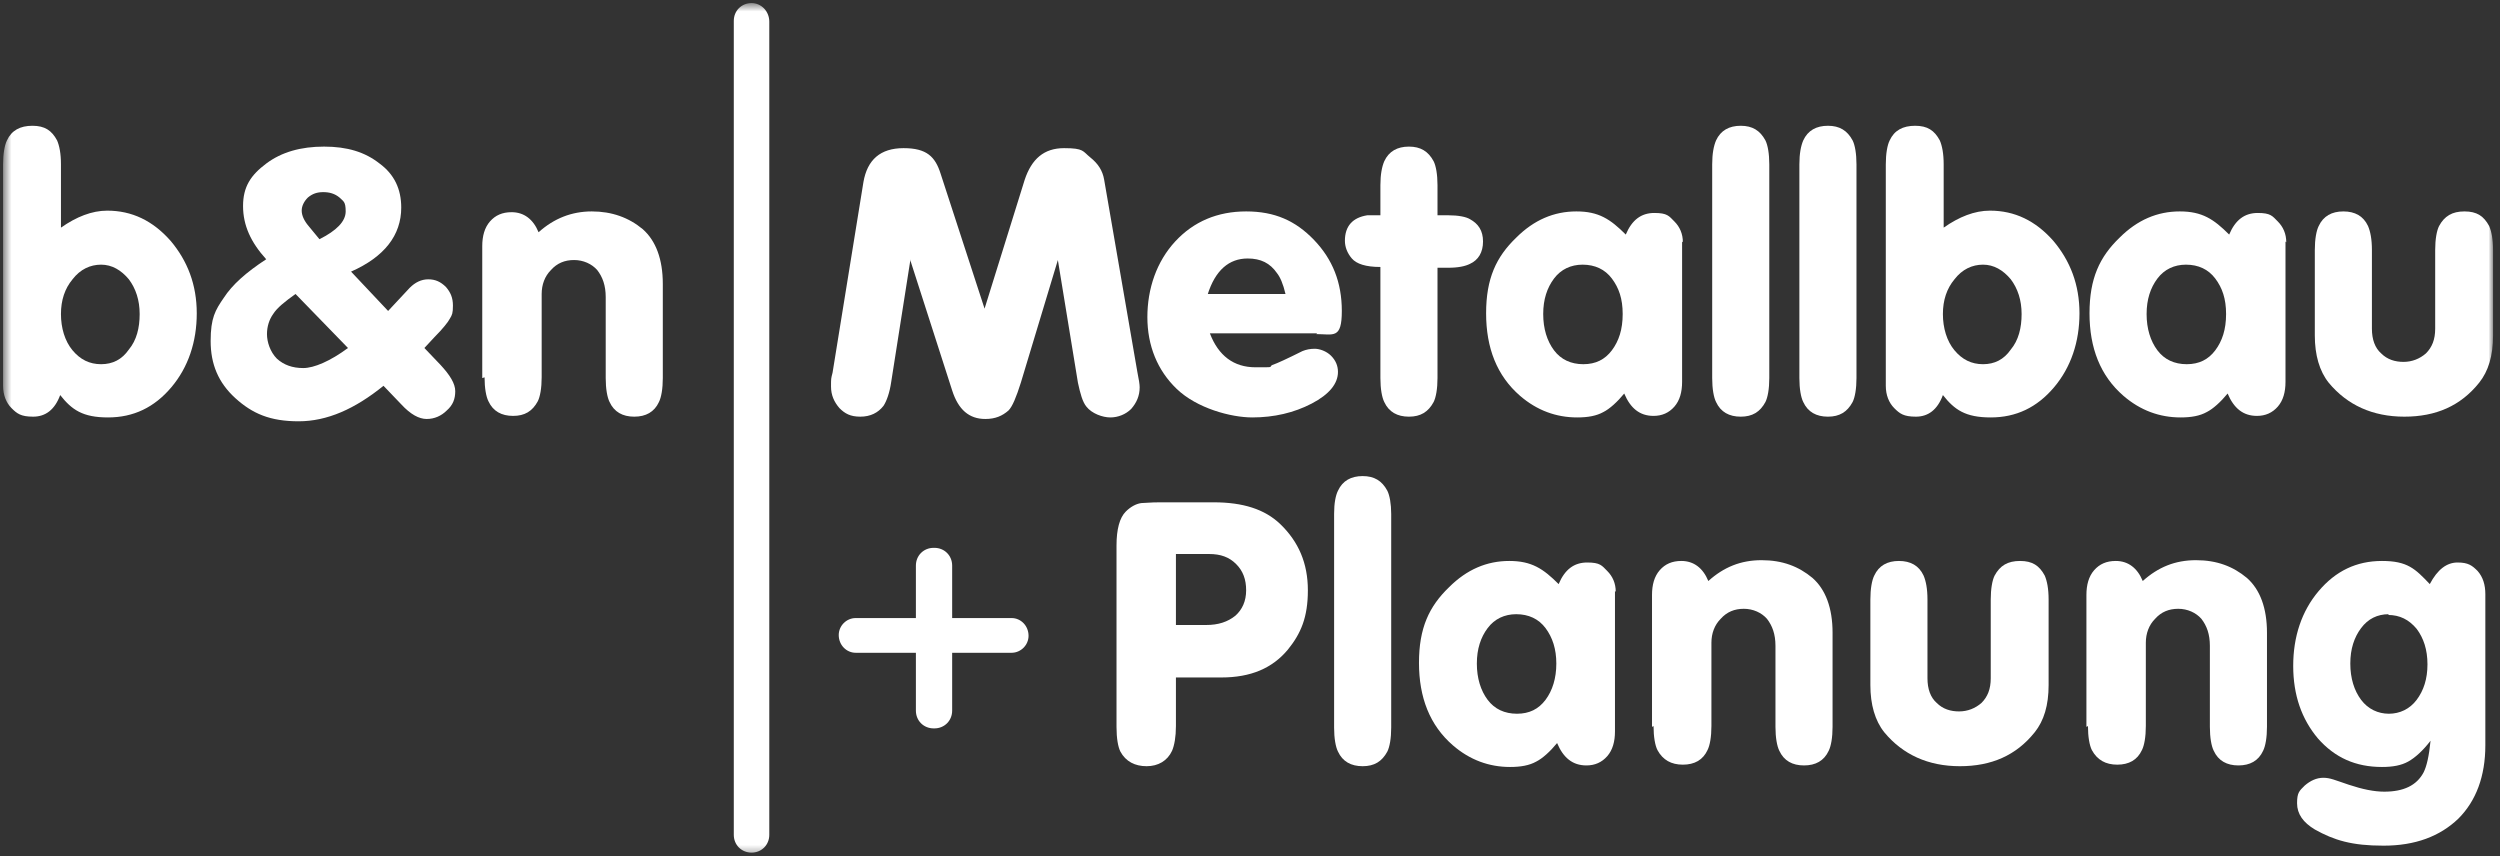
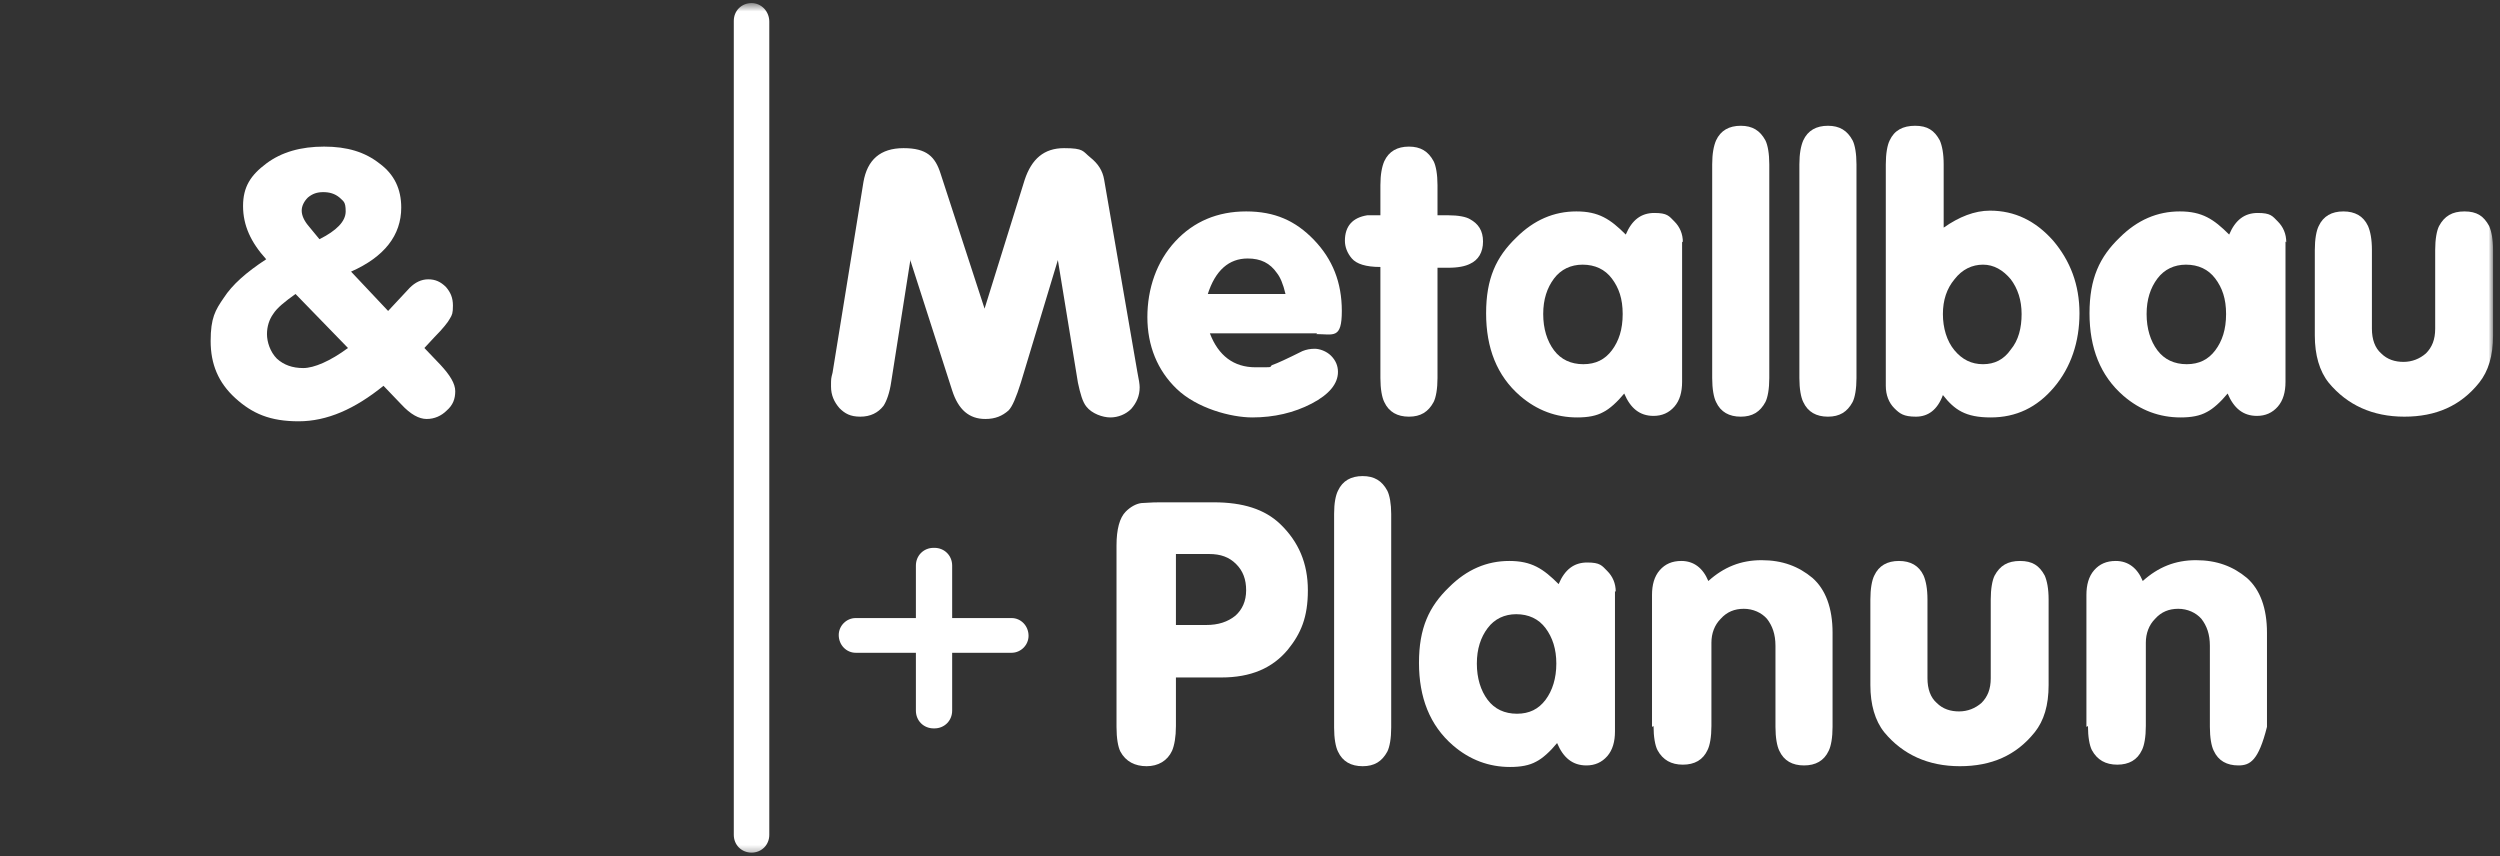
<svg xmlns="http://www.w3.org/2000/svg" width="324" height="111" viewBox="0 0 324 111" fill="none">
  <rect x="0" y="0" width="324" height="111" fill="#333333" stroke="none" />
  <mask id="mask0_1753_204" style="mask-type:luminance" maskUnits="userSpaceOnUse" x="0" y="0" width="324" height="111">
    <path d="M323.1 0.5H0.5V110.7H323.1V0.5Z" fill="white" />
  </mask>
  <g mask="url(#mask0_1753_204)">
-     <path d="M13.1 34.3C11.7 34.3 10.4 34.9 9.4 36.2C8.4 37.4 7.9 38.9 7.9 40.7C7.9 42.5 8.4 44.2 9.4 45.4C10.4 46.6 11.6 47.2 13.1 47.2C14.6 47.2 15.8 46.6 16.7 45.3C17.7 44.1 18.1 42.5 18.1 40.7C18.1 38.9 17.6 37.4 16.7 36.2C15.7 35 14.5 34.3 13.1 34.3ZM7.9 21.3V29.5C9.9 28.1 11.9 27.3 13.9 27.3C17.1 27.3 19.8 28.6 22.1 31.2C24.3 33.8 25.5 36.9 25.5 40.6C25.5 44.3 24.4 47.6 22.2 50.2C20 52.8 17.3 54.1 14 54.1C10.7 54.1 9.3 53.1 7.8 51.2C7.1 53.1 5.9 54 4.3 54C2.7 54 2.2 53.6 1.5 52.9C0.8 52.2 0.4 51.2 0.4 50V21.3C0.4 19.9 0.6 18.8 0.9 18.2C1.5 16.9 2.6 16.3 4.2 16.3C5.8 16.3 6.7 16.9 7.4 18.2C7.7 18.9 7.9 19.9 7.9 21.3Z" fill="white" />
    <path d="M40 29.3L41.4 31C43.6 29.9 44.8 28.7 44.8 27.4C44.8 26.1 44.5 26.1 44 25.6C43.4 25.1 42.7 24.9 41.9 24.9C41.1 24.9 40.5 25.1 39.9 25.6C39.4 26.1 39.1 26.7 39.1 27.3C39.1 27.9 39.4 28.6 40 29.3ZM45.1 45.1L38.3 38.1C36.9 39.1 35.9 39.9 35.4 40.7C34.9 41.4 34.6 42.3 34.6 43.3C34.6 44.3 35 45.6 35.9 46.5C36.8 47.3 37.9 47.7 39.3 47.7C40.7 47.7 42.8 46.8 45.1 45.1ZM45.4 35.1L50.3 40.3L53.1 37.3C53.8 36.6 54.6 36.2 55.5 36.2C56.4 36.2 57.1 36.5 57.8 37.2C58.4 37.9 58.7 38.6 58.7 39.6C58.7 40.6 58.6 40.8 58.3 41.3C58.1 41.7 57.4 42.6 56.3 43.7L55 45.1L57.1 47.3C58.3 48.6 59 49.7 59 50.7C59 51.7 58.7 52.5 57.9 53.2C57.2 53.9 56.3 54.3 55.3 54.3C54.3 54.3 53.2 53.7 52 52.4L49.7 50C46 53 42.4 54.6 38.7 54.6C35 54.6 32.7 53.6 30.5 51.6C28.3 49.6 27.3 47.2 27.3 44.2C27.3 41.2 27.9 40.2 29 38.6C30.1 36.9 31.9 35.3 34.5 33.6C32.5 31.4 31.5 29.2 31.5 26.7C31.5 24.2 32.5 22.7 34.5 21.2C36.5 19.7 39 19 42 19C45 19 47.3 19.7 49.2 21.2C51.1 22.6 52 24.5 52 26.9C52 30.5 49.8 33.3 45.5 35.2" fill="white" />
-     <path d="M62.5 49V31.9C62.5 30.6 62.8 29.5 63.5 28.7C64.2 27.9 65.1 27.5 66.3 27.5C67.9 27.5 69.1 28.4 69.8 30.1C71.8 28.3 74.1 27.4 76.7 27.4C79.3 27.4 81.5 28.2 83.3 29.7C85 31.2 85.9 33.6 85.9 36.8V49C85.9 50.4 85.7 51.5 85.4 52.1C84.8 53.4 83.7 54 82.2 54C80.7 54 79.6 53.4 79 52.1C78.7 51.5 78.5 50.4 78.5 49V38.5C78.5 37 78.1 35.9 77.4 35C76.7 34.2 75.6 33.7 74.4 33.7C73.2 33.7 72.2 34.1 71.4 35C70.6 35.8 70.2 36.9 70.2 38.1V48.9C70.2 50.3 70 51.4 69.7 52C69 53.3 68 53.9 66.5 53.9C65 53.9 63.9 53.3 63.3 52C63 51.4 62.8 50.3 62.8 48.9" fill="white" />
    <path d="M118 33.6L115.5 49.5C115.3 50.9 114.9 52 114.5 52.6C113.8 53.5 112.8 54 111.5 54C110.2 54 109.5 53.6 108.8 52.9C108.1 52.1 107.7 51.2 107.7 50.1C107.7 49 107.7 49.1 107.9 48.3L111.9 23.6C112.4 20.7 114.1 19.2 117.1 19.2C120.1 19.2 121.2 20.3 121.9 22.5L127.6 40L132.8 23.3C133.7 20.6 135.3 19.2 137.9 19.2C140.5 19.2 140.3 19.6 141.3 20.4C142.3 21.2 142.9 22.1 143.1 23.3L147.4 48.2C147.6 49.2 147.7 49.8 147.7 50.2C147.7 51.3 147.3 52.2 146.6 53C145.9 53.7 144.9 54.1 143.9 54.1C142.9 54.1 141.5 53.6 140.8 52.7C140.3 52.1 140 51 139.7 49.6L137.1 33.7L132.3 49.6C131.7 51.5 131.2 52.7 130.7 53.2C129.9 53.9 129 54.3 127.7 54.3C125.6 54.3 124.2 53.1 123.4 50.6L118 33.8V33.6Z" fill="white" />
    <path d="M156.5 38.1H166.6C166.3 36.8 165.9 35.9 165.5 35.4C164.6 34.1 163.4 33.5 161.7 33.5C159.3 33.5 157.5 35 156.5 38.2M170.7 43.2H156.8C157.9 46.1 159.9 47.6 162.7 47.6C165.5 47.6 164.3 47.6 164.9 47.3C165.5 47.1 166.8 46.5 168.8 45.5C169.3 45.3 169.8 45.2 170.4 45.2C171 45.2 171.9 45.5 172.5 46.1C173.1 46.7 173.4 47.4 173.4 48.2C173.4 49.7 172.3 51.1 170 52.3C167.7 53.5 165.1 54.1 162.3 54.1C159.5 54.1 155.1 52.9 152.5 50.4C150 48 148.7 44.8 148.7 41.1C148.7 37.4 149.9 33.9 152.3 31.3C154.7 28.7 157.8 27.4 161.5 27.4C165.2 27.4 167.9 28.6 170.3 31.1C172.7 33.6 173.9 36.6 173.9 40.3C173.9 44 172.8 43.3 170.6 43.3" fill="white" />
    <path d="M186.3 34.6V49C186.3 50.4 186.1 51.5 185.8 52.1C185.1 53.4 184.1 54 182.6 54C181.1 54 180 53.4 179.4 52.1C179.1 51.5 178.9 50.4 178.9 49V34.6C177 34.6 175.8 34.2 175.2 33.5C174.6 32.8 174.3 32 174.3 31.2C174.3 29.3 175.3 28.2 177.2 27.9C177.6 27.9 178.2 27.9 178.9 27.9V24C178.9 22.6 179.1 21.6 179.4 20.9C180 19.6 181.1 19 182.6 19C184.1 19 185.1 19.6 185.8 20.9C186.1 21.5 186.3 22.6 186.3 24V27.9H187.7C189 27.9 190 28.1 190.5 28.4C191.6 29 192.2 29.9 192.2 31.3C192.2 32.7 191.6 33.7 190.5 34.2C189.9 34.5 189 34.7 187.7 34.7H186.3V34.6Z" fill="white" />
    <path d="M205.1 34.3C203.6 34.3 202.3 34.9 201.4 36.1C200.5 37.3 200 38.8 200 40.7C200 42.6 200.5 44.2 201.4 45.4C202.3 46.6 203.6 47.2 205.2 47.2C206.8 47.2 208 46.6 208.9 45.4C209.8 44.2 210.3 42.7 210.3 40.7C210.3 38.7 209.8 37.3 208.9 36.1C208 34.9 206.7 34.3 205.1 34.3ZM218 31.3V49.5C218 50.8 217.7 51.9 217 52.7C216.3 53.5 215.4 53.9 214.3 53.9C212.5 53.9 211.3 52.9 210.5 51C209.6 52.1 208.6 53 207.8 53.4C206.9 53.9 205.8 54.1 204.4 54.1C201.7 54.1 199.2 53.2 197 51.3C194 48.7 192.6 45.1 192.6 40.6C192.6 36.1 193.9 33.3 196.5 30.8C198.8 28.5 201.4 27.4 204.3 27.4C207.2 27.4 208.7 28.4 210.7 30.4C211.5 28.5 212.7 27.6 214.4 27.6C216.1 27.6 216.3 28 217 28.7C217.7 29.4 218.1 30.3 218.1 31.4" fill="white" />
    <path d="M229.3 21.3V49C229.3 50.4 229.1 51.5 228.8 52.1C228.1 53.4 227.1 54 225.6 54C224.1 54 223 53.4 222.4 52.1C222.1 51.5 221.9 50.4 221.9 49V21.3C221.9 19.9 222.1 18.9 222.4 18.2C223 16.9 224.1 16.3 225.6 16.3C227.1 16.3 228.1 16.9 228.8 18.2C229.1 18.8 229.3 19.9 229.3 21.3Z" fill="white" />
    <path d="M240.6 21.3V49C240.6 50.4 240.4 51.5 240.1 52.1C239.4 53.4 238.4 54 236.9 54C235.4 54 234.3 53.4 233.7 52.1C233.4 51.5 233.2 50.4 233.2 49V21.3C233.2 19.9 233.4 18.9 233.7 18.2C234.3 16.9 235.4 16.3 236.9 16.3C238.4 16.3 239.4 16.9 240.1 18.2C240.4 18.8 240.6 19.9 240.6 21.3Z" fill="white" />
    <path d="M257 34.3C255.6 34.3 254.3 34.9 253.3 36.2C252.3 37.4 251.8 38.9 251.8 40.7C251.8 42.5 252.3 44.2 253.3 45.4C254.3 46.6 255.5 47.2 257 47.2C258.5 47.2 259.7 46.6 260.6 45.3C261.6 44.1 262 42.5 262 40.7C262 38.9 261.5 37.4 260.6 36.2C259.6 35 258.4 34.3 257 34.3ZM251.9 21.3V29.5C253.9 28.1 255.9 27.3 257.9 27.3C261.1 27.3 263.8 28.6 266.1 31.2C268.3 33.8 269.5 36.9 269.5 40.6C269.5 44.3 268.4 47.6 266.2 50.2C264 52.8 261.3 54.1 258 54.1C254.7 54.1 253.3 53.1 251.8 51.2C251.1 53.1 249.9 54 248.3 54C246.7 54 246.2 53.6 245.5 52.9C244.8 52.2 244.4 51.2 244.4 50V21.3C244.4 19.9 244.6 18.8 244.9 18.2C245.5 16.9 246.6 16.3 248.2 16.3C249.8 16.3 250.7 16.9 251.4 18.2C251.7 18.9 251.9 19.9 251.9 21.3Z" fill="white" />
    <path d="M283.3 34.3C281.8 34.3 280.5 34.9 279.6 36.1C278.7 37.3 278.2 38.8 278.2 40.7C278.2 42.6 278.7 44.2 279.6 45.4C280.5 46.6 281.8 47.2 283.4 47.2C285 47.2 286.2 46.6 287.1 45.4C288 44.2 288.5 42.7 288.5 40.7C288.5 38.7 288 37.3 287.1 36.1C286.2 34.9 284.9 34.3 283.3 34.3ZM296.2 31.3V49.5C296.2 50.8 295.9 51.9 295.2 52.7C294.5 53.5 293.6 53.9 292.5 53.9C290.7 53.9 289.5 52.9 288.7 51C287.8 52.1 286.8 53 286 53.4C285.1 53.9 284 54.1 282.6 54.1C279.9 54.1 277.4 53.2 275.2 51.3C272.2 48.7 270.8 45.1 270.8 40.6C270.8 36.1 272.1 33.3 274.7 30.8C277 28.5 279.6 27.4 282.5 27.4C285.4 27.4 286.9 28.4 288.9 30.4C289.7 28.5 290.9 27.6 292.6 27.6C294.3 27.6 294.5 28 295.2 28.7C295.9 29.4 296.3 30.3 296.3 31.4" fill="white" />
    <path d="M323.1 32.4V43.5C323.1 46.1 322.5 48.1 321.3 49.6C318.9 52.6 315.7 54 311.6 54C307.5 54 304.2 52.5 301.8 49.6C300.6 48.1 300 46 300 43.5V32.4C300 31 300.2 29.9 300.5 29.3C301.1 28 302.2 27.4 303.7 27.4C305.2 27.4 306.3 28 306.9 29.3C307.2 30 307.4 31 307.4 32.4V42.6C307.4 44 307.8 45.1 308.6 45.8C309.4 46.6 310.4 46.9 311.5 46.9C312.6 46.9 313.6 46.5 314.4 45.8C315.2 45 315.6 44 315.6 42.6V32.4C315.6 31 315.8 29.9 316.1 29.3C316.8 28 317.8 27.4 319.4 27.4C321 27.4 321.9 28 322.6 29.3C322.9 30 323.1 31 323.1 32.4Z" fill="white" />
    <path d="M152.4 81H156.3C157.9 81 159.1 80.6 160.1 79.8C161 79 161.5 77.9 161.5 76.5C161.5 75.1 161.1 74 160.2 73.1C159.3 72.2 158.2 71.8 156.7 71.8H152.4V81ZM152.4 87.7V94.1C152.4 95.5 152.2 96.6 151.9 97.3C151.3 98.6 150.1 99.3 148.6 99.3C147.1 99.3 145.9 98.7 145.2 97.4C144.9 96.8 144.7 95.7 144.7 94.2V70.7C144.7 68.6 145.1 67.1 145.9 66.3C146.5 65.7 147.2 65.3 147.9 65.2C148.3 65.2 149.1 65.1 150.3 65.1H157.3C161.1 65.1 163.9 66 165.9 67.9C168.3 70.2 169.5 73 169.5 76.5C169.5 80 168.6 82.1 166.9 84.2C164.9 86.6 162.1 87.8 158.3 87.8H152.4V87.7Z" fill="white" />
    <path d="M180.3 66.6V94.3C180.3 95.7 180.1 96.8 179.8 97.4C179.1 98.7 178.1 99.3 176.6 99.3C175.1 99.3 174 98.7 173.4 97.4C173.1 96.8 172.9 95.7 172.9 94.3V66.6C172.9 65.2 173.1 64.2 173.4 63.6C174 62.3 175.1 61.7 176.6 61.7C178.1 61.7 179.1 62.3 179.8 63.6C180.1 64.2 180.3 65.3 180.3 66.6Z" fill="white" />
    <path d="M196.5 79.6C195 79.6 193.7 80.2 192.8 81.4C191.9 82.6 191.4 84.1 191.4 86C191.4 87.9 191.9 89.5 192.8 90.7C193.7 91.9 195 92.5 196.6 92.5C198.2 92.5 199.4 91.9 200.3 90.7C201.2 89.5 201.7 87.9 201.7 86C201.7 84.1 201.2 82.6 200.3 81.4C199.4 80.2 198.1 79.6 196.5 79.6ZM209.3 76.6V94.8C209.3 96.1 209 97.2 208.3 98C207.6 98.8 206.7 99.2 205.6 99.2C203.8 99.2 202.6 98.2 201.8 96.3C200.9 97.4 199.9 98.3 199.1 98.7C198.2 99.2 197.1 99.4 195.7 99.4C193 99.4 190.5 98.5 188.3 96.6C185.3 94 183.9 90.4 183.9 85.9C183.9 81.4 185.2 78.6 187.8 76.1C190.1 73.8 192.7 72.7 195.6 72.7C198.5 72.7 200 73.7 202 75.7C202.8 73.8 204 72.9 205.7 72.9C207.4 72.9 207.6 73.3 208.3 74C209 74.7 209.4 75.6 209.4 76.7" fill="white" />
    <path d="M214.1 94.2V77.1C214.1 75.8 214.4 74.7 215.1 73.9C215.8 73.1 216.7 72.7 217.9 72.7C219.5 72.7 220.7 73.6 221.4 75.3C223.4 73.5 225.6 72.6 228.3 72.6C231 72.6 233.1 73.4 234.9 74.9C236.6 76.4 237.5 78.8 237.5 82V94.2C237.5 95.6 237.3 96.7 237 97.3C236.4 98.6 235.3 99.2 233.8 99.2C232.3 99.2 231.2 98.6 230.6 97.3C230.3 96.7 230.1 95.6 230.1 94.2V83.7C230.1 82.2 229.7 81.1 229 80.2C228.3 79.4 227.2 78.9 226 78.9C224.8 78.9 223.8 79.3 223 80.2C222.2 81 221.8 82.1 221.8 83.3V94.1C221.8 95.5 221.6 96.6 221.3 97.2C220.7 98.5 219.6 99.1 218.1 99.1C216.6 99.1 215.5 98.5 214.8 97.2C214.5 96.6 214.3 95.5 214.3 94.1" fill="white" />
    <path d="M265.5 77.7V88.8C265.5 91.4 264.9 93.4 263.7 94.9C261.3 97.9 258.1 99.3 254 99.3C249.9 99.3 246.6 97.8 244.2 94.9C243 93.4 242.4 91.3 242.4 88.8V77.7C242.4 76.3 242.6 75.2 242.9 74.6C243.5 73.3 244.6 72.7 246.1 72.7C247.6 72.7 248.7 73.3 249.3 74.6C249.6 75.3 249.8 76.3 249.8 77.7V87.9C249.8 89.3 250.2 90.4 251 91.1C251.8 91.9 252.8 92.2 253.9 92.2C255 92.2 256 91.8 256.8 91.1C257.6 90.3 258 89.3 258 87.9V77.7C258 76.3 258.2 75.2 258.5 74.6C259.2 73.3 260.2 72.7 261.8 72.7C263.4 72.7 264.3 73.3 265 74.6C265.3 75.3 265.5 76.3 265.5 77.7Z" fill="white" />
-     <path d="M270.4 94.2V77.1C270.4 75.8 270.7 74.7 271.4 73.9C272.1 73.1 273 72.7 274.2 72.7C275.8 72.7 277 73.6 277.7 75.3C279.7 73.5 281.9 72.6 284.6 72.6C287.3 72.6 289.4 73.4 291.2 74.9C292.9 76.4 293.8 78.8 293.8 82V94.2C293.8 95.6 293.6 96.7 293.3 97.3C292.7 98.6 291.6 99.2 290.1 99.2C288.6 99.2 287.5 98.6 286.9 97.3C286.6 96.7 286.4 95.6 286.4 94.2V83.7C286.4 82.2 286 81.1 285.3 80.2C284.6 79.4 283.5 78.9 282.3 78.9C281.1 78.9 280.1 79.3 279.3 80.2C278.5 81 278.1 82.1 278.1 83.3V94.1C278.1 95.5 277.9 96.6 277.6 97.2C277 98.5 275.9 99.1 274.4 99.1C272.9 99.1 271.8 98.5 271.1 97.2C270.8 96.6 270.6 95.5 270.6 94.1" fill="white" />
-     <path d="M309.6 79.6C308.1 79.6 306.9 80.2 306 81.4C305.1 82.6 304.6 84.1 304.6 86C304.6 87.9 305.1 89.5 306 90.7C306.9 91.9 308.2 92.5 309.6 92.5C311 92.5 312.3 91.9 313.2 90.7C314.1 89.5 314.6 88 314.6 86.1C314.6 84.2 314.1 82.7 313.2 81.5C312.2 80.3 311 79.7 309.5 79.7M322.1 76.9V96.6C322.1 100.6 320.9 103.8 318.6 106.1C316.2 108.4 313 109.6 308.9 109.6C304.8 109.6 302.5 108.9 300 107.5C298.5 106.6 297.7 105.5 297.7 104.1C297.7 102.7 298 102.5 298.7 101.8C299.4 101.2 300.2 100.8 301.1 100.8C302 100.8 302.6 101.1 304.4 101.7C306.2 102.3 307.7 102.6 309 102.6C311.5 102.6 313.2 101.8 314.1 100.1C314.5 99.3 314.8 98 315 96C314 97.3 313 98.2 312.1 98.7C311.2 99.2 310.1 99.4 308.7 99.4C305.3 99.4 302.6 98.2 300.4 95.7C298.3 93.2 297.2 90.1 297.2 86.3C297.2 82.5 298.3 79.2 300.5 76.6C302.7 74 305.4 72.7 308.7 72.7C312 72.7 313 73.7 314.9 75.7C315.9 73.8 317.1 72.9 318.5 72.9C319.9 72.9 320.4 73.3 321.1 74C321.8 74.8 322.1 75.8 322.1 77" fill="white" />
+     <path d="M270.4 94.2V77.1C270.4 75.8 270.7 74.7 271.4 73.9C272.1 73.1 273 72.7 274.2 72.7C275.8 72.7 277 73.6 277.7 75.3C279.7 73.5 281.9 72.6 284.6 72.6C287.3 72.6 289.4 73.4 291.2 74.9C292.9 76.4 293.8 78.8 293.8 82V94.2C292.7 98.6 291.6 99.2 290.1 99.2C288.6 99.2 287.5 98.6 286.9 97.3C286.6 96.7 286.4 95.6 286.4 94.2V83.7C286.4 82.2 286 81.1 285.3 80.2C284.6 79.4 283.5 78.9 282.3 78.9C281.1 78.9 280.1 79.3 279.3 80.2C278.5 81 278.1 82.1 278.1 83.3V94.1C278.1 95.5 277.9 96.6 277.6 97.2C277 98.5 275.9 99.1 274.4 99.1C272.9 99.1 271.8 98.5 271.1 97.2C270.8 96.6 270.6 95.5 270.6 94.1" fill="white" />
    <path d="M131.1 80.1H123.4V73.3C123.4 72 122.4 71 121.1 71H121C119.7 71 118.7 72 118.7 73.3V80.1H110.9C109.7 80.1 108.7 81.1 108.7 82.3C108.7 83.6 109.7 84.6 110.9 84.6H118.7V92.1C118.7 93.4 119.7 94.4 121 94.4H121.1C122.4 94.4 123.4 93.4 123.4 92.1V84.6H131.1C132.3 84.6 133.3 83.6 133.3 82.4C133.3 81.1 132.3 80.1 131.1 80.1Z" fill="white" />
    <path d="M99.7 2.8C99.7 1.5 98.7 0.4 97.4 0.4C96.1 0.4 95.1 1.4 95.1 2.7V108.2C95.1 109.5 96.1 110.5 97.4 110.5C98.7 110.5 99.7 109.5 99.7 108.2V2.6V2.8Z" fill="white" />
  </g>
</svg>